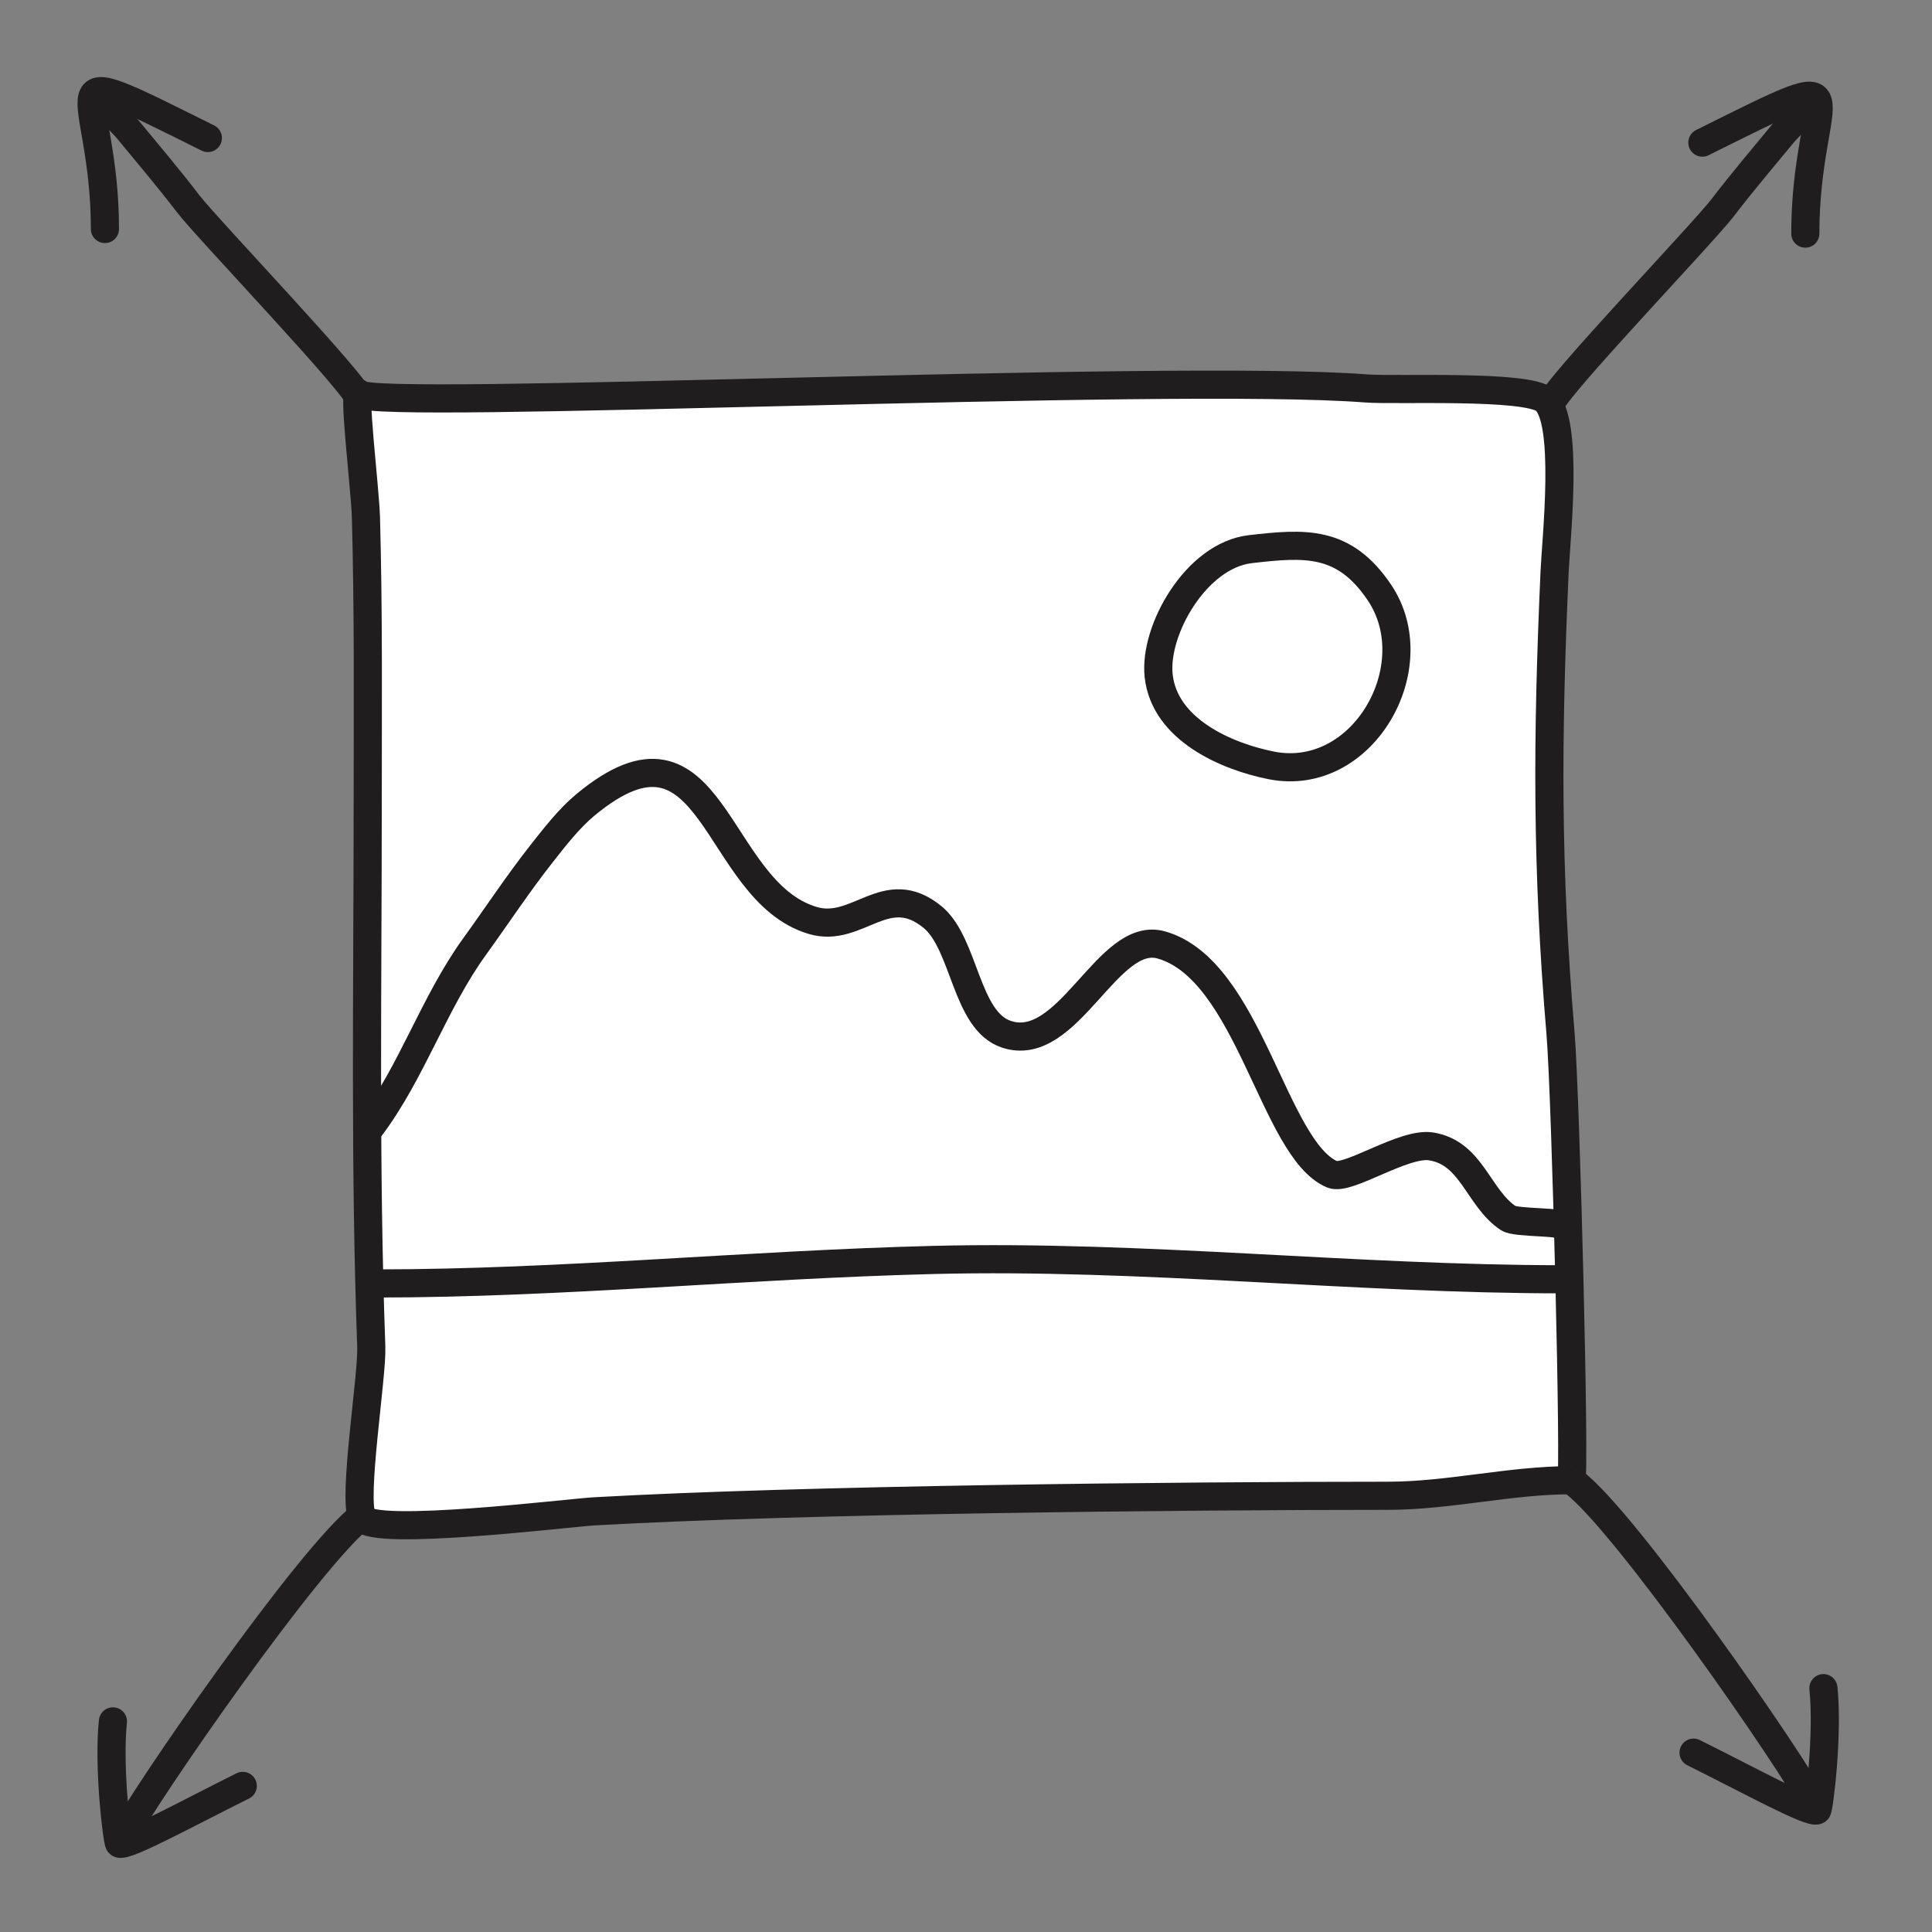
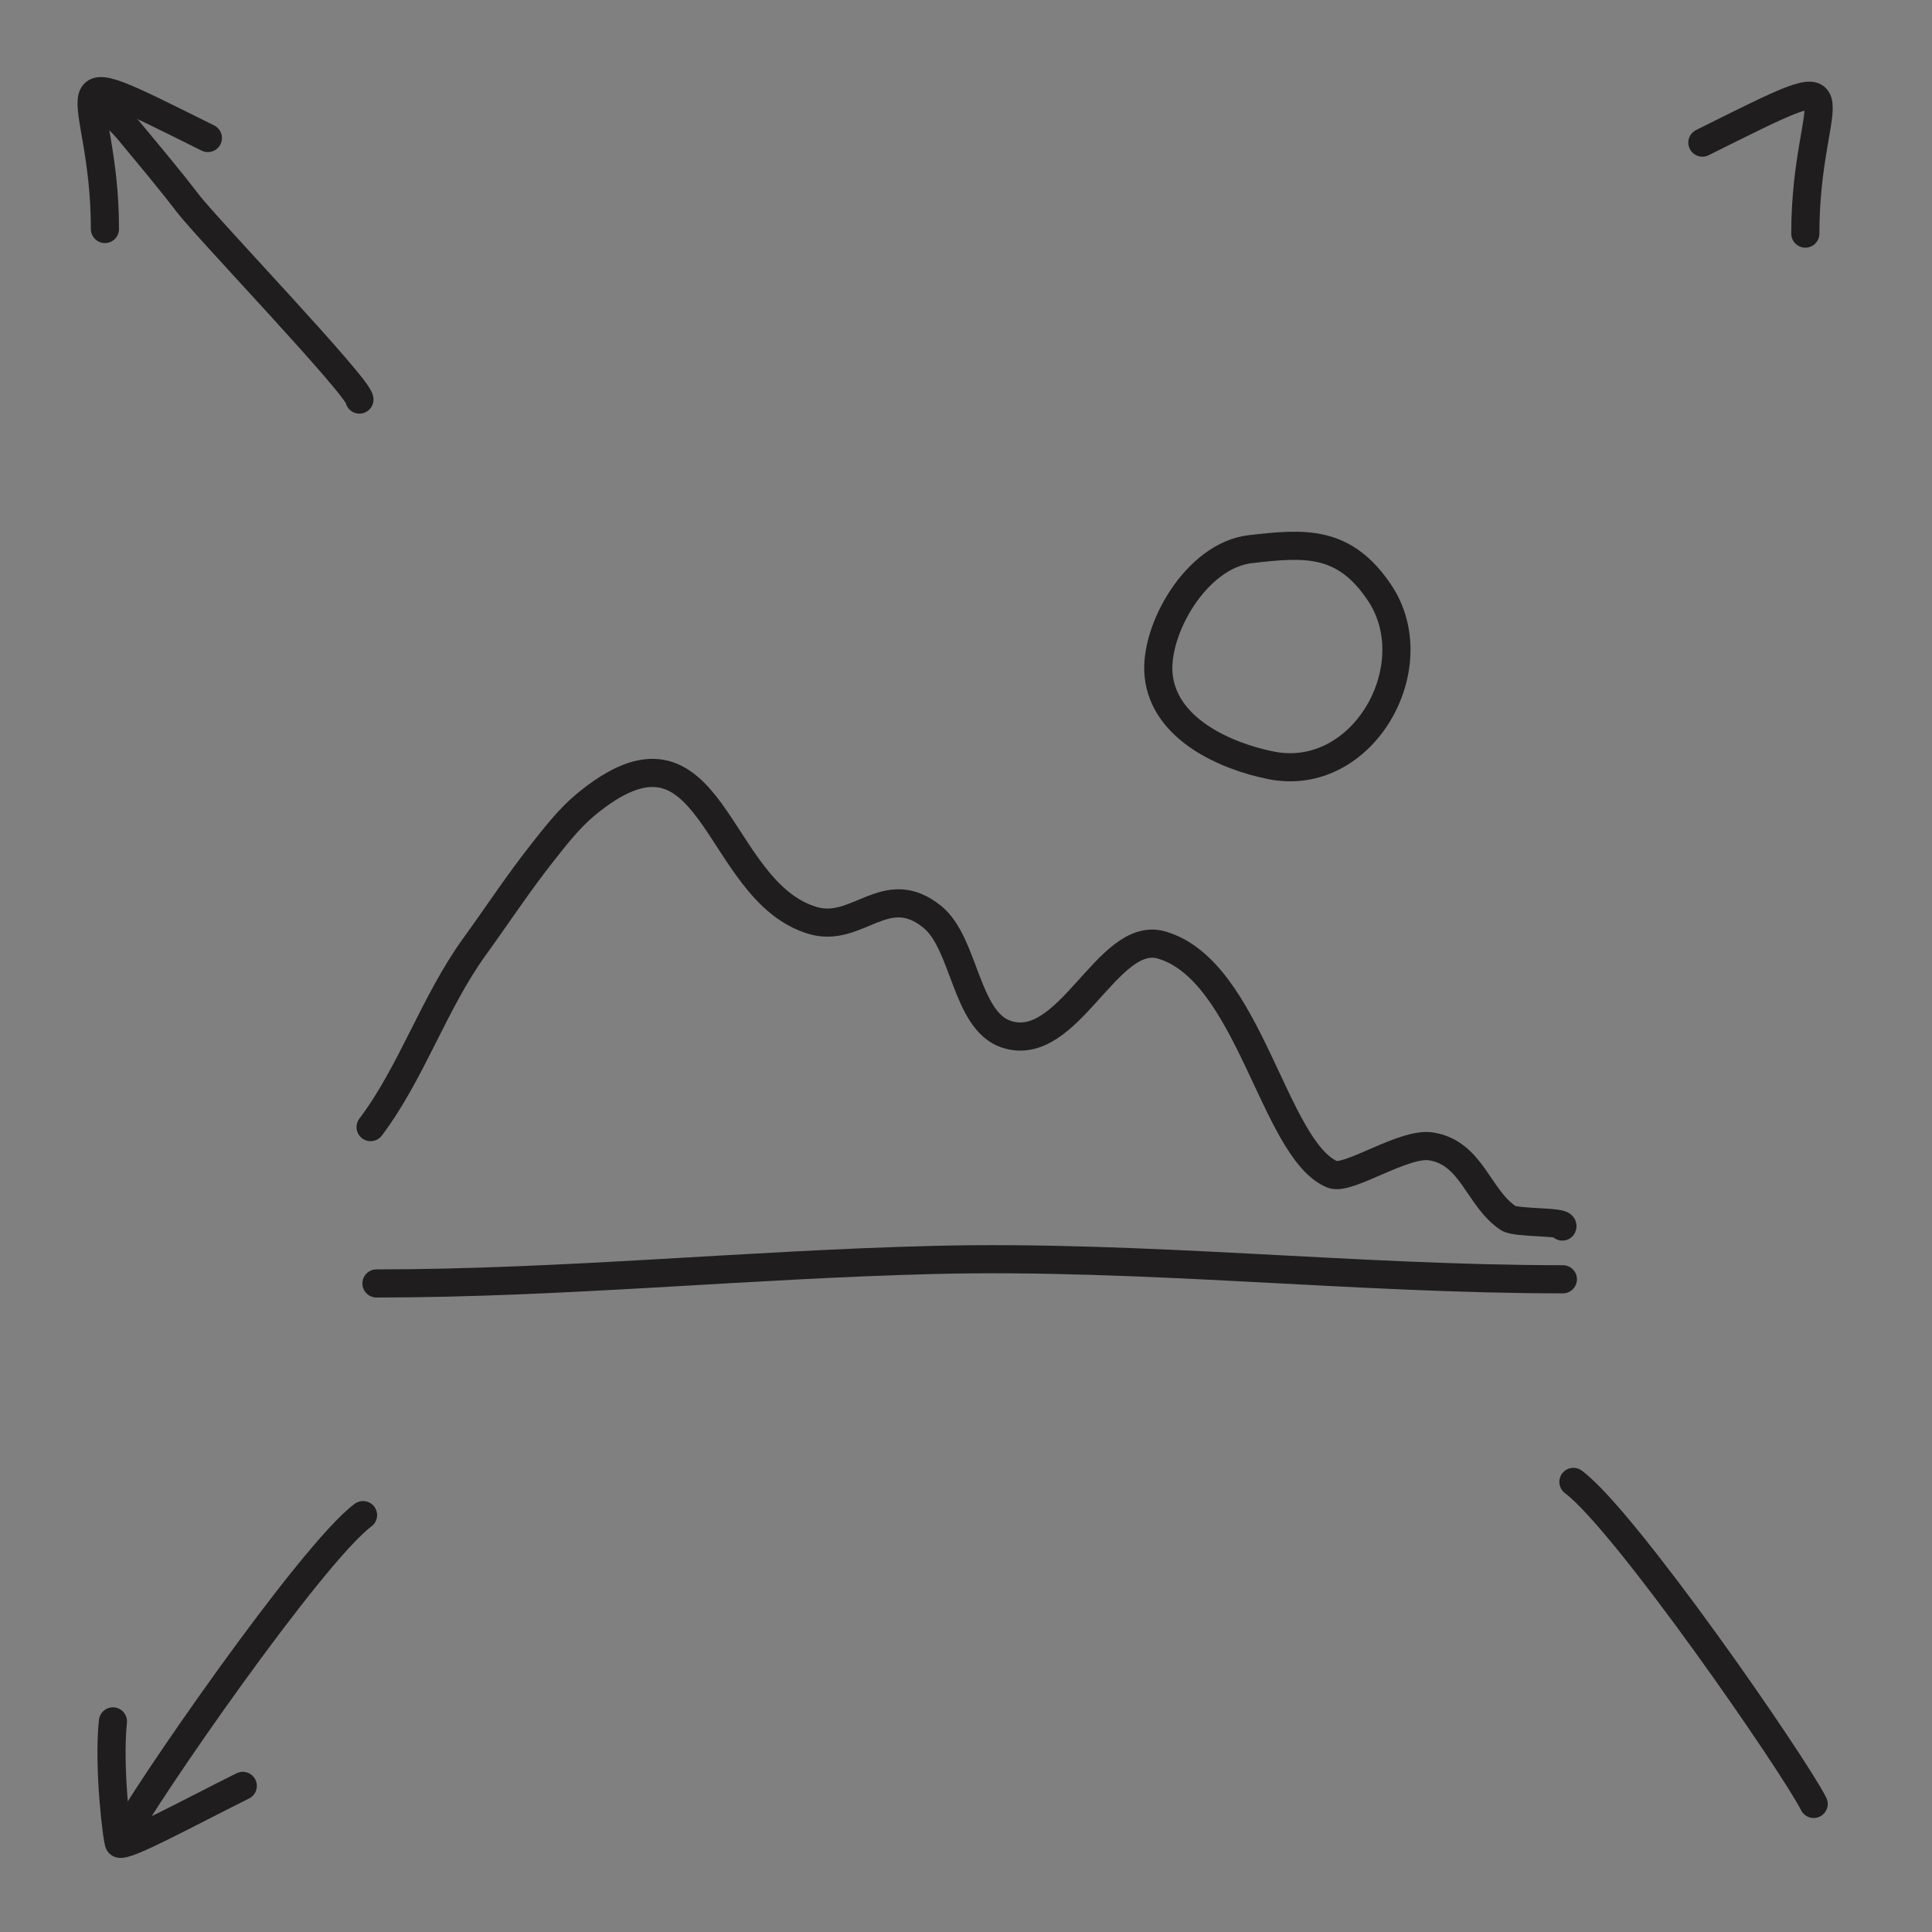
<svg xmlns="http://www.w3.org/2000/svg" width="103" height="103" viewBox="0 0 103 103" fill="none">
  <rect x="0" y="0" width="103" height="103" fill="#808080" stroke="none" />
-   <path d="M82.68 21.549C82.68 20.912 90.798 12.434 91.826 11.089C92.863 9.733 93.947 8.461 95.028 7.148C95.391 6.705 96.654 5.531 96.247 5.935C95.988 6.193 95.637 6.339 95.332 6.541" stroke="#1F1D1D" stroke-width="1.5" stroke-miterlimit="10" stroke-linecap="round" stroke-linejoin="round" />
  <path d="M90.758 7.603C99.87 3.073 96.246 4.707 96.246 12.454" stroke="#1F1D1D" stroke-width="1.5" stroke-miterlimit="10" stroke-linecap="round" stroke-linejoin="round" />
  <path d="M19.355 80.775C16.575 82.849 7.612 95.825 6.547 97.944" stroke="#1F1D1D" stroke-width="1.5" stroke-miterlimit="10" stroke-linecap="round" stroke-linejoin="round" />
  <path d="M6.02 91.772C5.76 94.251 6.253 98.217 6.356 98.284C6.685 98.494 9.937 96.706 12.943 95.211" stroke="#1F1D1D" stroke-width="1.5" stroke-miterlimit="10" stroke-linecap="round" stroke-linejoin="round" />
  <path d="M19.162 21.302C19.162 20.666 11.044 12.188 10.016 10.843C8.98 9.487 7.896 8.215 6.815 6.902C6.451 6.459 5.189 5.285 5.595 5.689C5.854 5.946 6.205 6.093 6.51 6.295" stroke="#1F1D1D" stroke-width="1.5" stroke-miterlimit="10" stroke-linecap="round" stroke-linejoin="round" />
  <path d="M11.082 7.358C1.97 2.828 5.594 4.462 5.594 12.209" stroke="#1F1D1D" stroke-width="1.5" stroke-miterlimit="10" stroke-linecap="round" stroke-linejoin="round" />
  <path d="M83.883 79.004C86.663 81.077 95.626 94.054 96.691 96.172" stroke="#1F1D1D" stroke-width="1.5" stroke-miterlimit="10" stroke-linecap="round" stroke-linejoin="round" />
-   <path d="M97.211 90C97.471 92.479 96.978 96.445 96.876 96.511C96.547 96.722 93.294 94.933 90.289 93.439" stroke="#1F1D1D" stroke-width="1.5" stroke-miterlimit="10" stroke-linecap="round" stroke-linejoin="round" />
-   <path d="M19.176 21.005C18.764 20.441 19.465 26.012 19.509 27.584C19.649 32.64 19.604 37.699 19.604 42.758C19.604 52.473 19.44 62.09 19.794 71.802C19.852 73.382 18.785 79.932 19.319 80.93C19.858 81.938 30.304 80.652 31.676 80.574C42.787 79.945 62.844 79.744 73.975 79.744C77.279 79.744 80.489 78.914 83.766 78.914C83.987 78.914 83.477 58.421 83.195 55.087C82.448 46.222 82.481 39.405 82.88 30.471C82.958 28.721 83.659 22.396 82.364 21.32C81.372 20.495 74.393 20.83 72.834 20.709C62.318 19.889 19.832 21.903 19.176 21.005Z" fill="white" stroke="#1F1D1D" stroke-width="1.5" stroke-miterlimit="10" stroke-linecap="round" stroke-linejoin="round" />
  <path d="M19.758 60.089C21.949 57.183 23.133 53.465 25.297 50.471C26.49 48.821 27.604 47.125 28.865 45.523C29.566 44.632 30.332 43.638 31.212 42.908C38.08 37.217 38.023 47.489 43.324 49.071C45.724 49.786 47.227 46.864 49.709 48.884C51.446 50.297 51.472 54.417 53.653 55.139C56.969 56.239 59.045 49.562 61.914 50.378C66.603 51.71 67.892 61.275 71.022 62.609C71.851 62.962 74.824 60.893 76.281 61.115C78.476 61.452 78.805 63.878 80.411 64.943C80.842 65.229 83.441 65.095 83.293 65.39" stroke="#1F1D1D" stroke-width="1.5" stroke-miterlimit="10" stroke-linecap="round" stroke-linejoin="round" />
  <path d="M66.659 29.277C63.775 29.608 61.514 33.591 61.77 36.016C62.074 38.886 65.364 40.325 67.769 40.804C72.656 41.776 76.186 35.535 73.546 31.597C71.651 28.77 69.547 28.946 66.659 29.277Z" stroke="#1F1D1D" stroke-width="1.5" stroke-miterlimit="10" stroke-linecap="round" stroke-linejoin="round" />
  <path d="M20.07 68.424C29.952 68.424 39.868 67.417 49.77 67.171C60.889 66.894 72.23 68.202 83.321 68.202" stroke="#1F1D1D" stroke-width="1.5" stroke-miterlimit="10" stroke-linecap="round" stroke-linejoin="round" />
</svg>